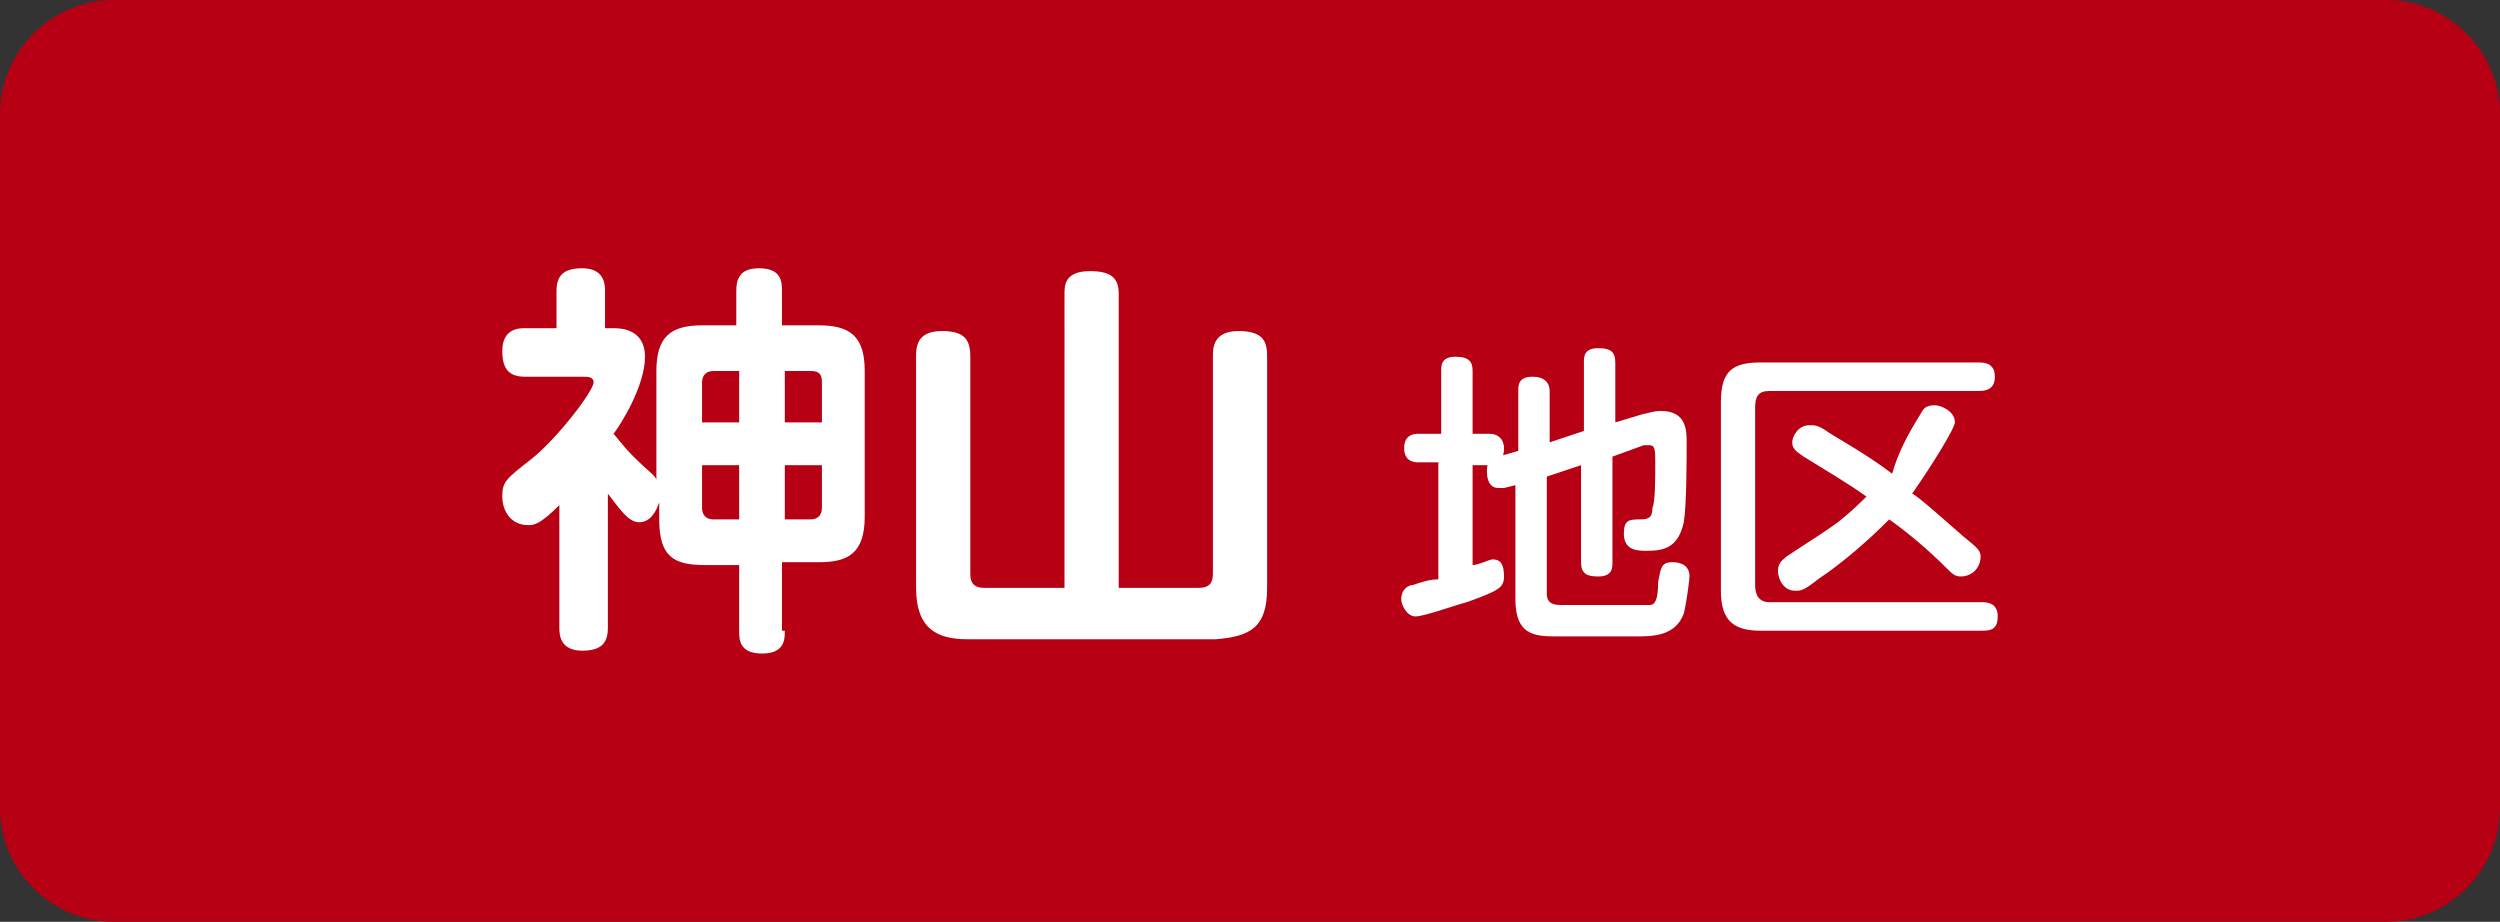
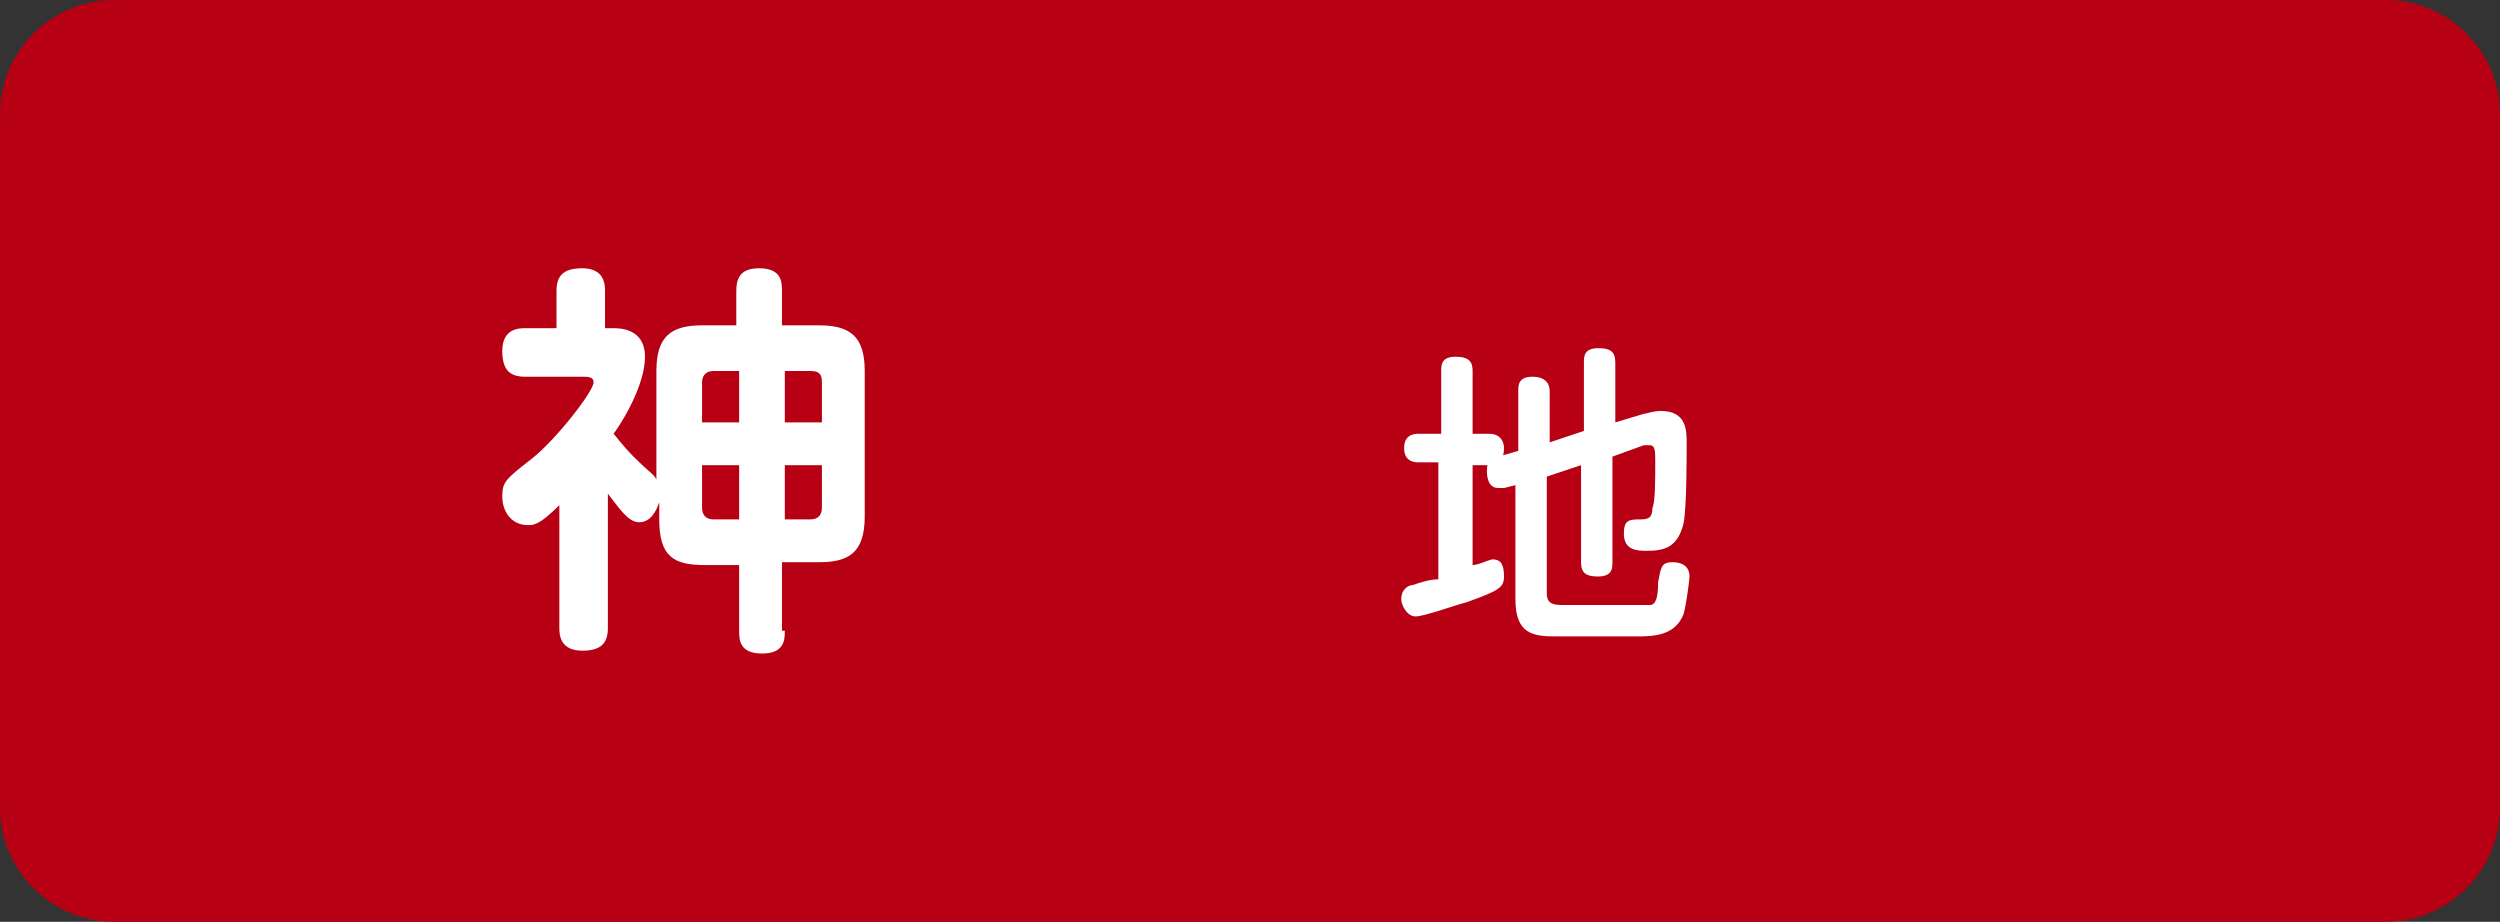
<svg xmlns="http://www.w3.org/2000/svg" version="1.1" id="レイヤー_1" x="0px" y="0px" width="87.6px" height="32.3px" viewBox="0 0 87.6 32.3" style="enable-background:new 0 0 87.6 32.3;" xml:space="preserve">
  <rect x="0" y="0" width="87.6" height="32.3" fill="#333333" stroke="none" />
  <style type="text/css">
	.st0{fill:#B70013;}
	.st1{fill:#FFFFFF;}
</style>
  <g>
    <g>
      <path class="st0" d="M87.6,28.3c0,2.2-1.8,4-4,4H4c-2.2,0-4-1.8-4-4V4c0-2.2,1.8-4,4-4h79.6c2.2,0,4,1.8,4,4V28.3z" />
    </g>
    <g>
      <path class="st1" d="M27.5,22.1c0,0.3,0,0.8-0.8,0.8c-0.8,0-0.8-0.5-0.8-0.8v-2.3h-1.2c-1.1,0-1.6-0.3-1.6-1.6v-0.6    c-0.1,0.3-0.3,0.7-0.7,0.7c-0.4,0-0.7-0.5-1.1-1V22c0,0.5-0.2,0.8-0.9,0.8c-0.8,0-0.8-0.6-0.8-0.8v-4.3c-0.7,0.7-0.9,0.7-1.1,0.7    c-0.6,0-0.9-0.5-0.9-1c0-0.5,0.1-0.6,1-1.3c0.9-0.7,2.2-2.4,2.2-2.7c0-0.2-0.2-0.2-0.4-0.2h-2c-0.5,0-0.8-0.2-0.8-0.9    c0-0.8,0.6-0.8,0.8-0.8h1.1v-1.3c0-0.5,0.2-0.8,0.9-0.8c0.8,0,0.8,0.6,0.8,0.8v1.3h0.3c0.2,0,1.1,0,1.1,1c0,1-0.8,2.3-1.1,2.7    c0.1,0.1,0.3,0.4,0.7,0.8c0.6,0.6,0.7,0.6,0.8,0.8v-3.8c0-1.2,0.5-1.6,1.6-1.6h1.2v-1.2c0-0.4,0.1-0.8,0.8-0.8    c0.8,0,0.8,0.5,0.8,0.8v1.2h1.3c1.1,0,1.6,0.4,1.6,1.6v5.1c0,1.3-0.6,1.6-1.6,1.6h-1.3V22.1z M25.9,14.8V13H25    c-0.3,0-0.4,0.2-0.4,0.4v1.4H25.9z M25.9,16.3h-1.3v1.5c0,0.2,0.1,0.4,0.4,0.4h0.9V16.3z M27.5,14.8h1.3v-1.4    c0-0.3-0.1-0.4-0.4-0.4h-0.9V14.8z M27.5,16.3v1.9h0.9c0.3,0,0.4-0.2,0.4-0.4v-1.5H27.5z" />
-       <path class="st1" d="M37.3,10.3c0-0.3,0-0.8,0.9-0.8c0.8,0,1,0.3,1,0.8v10.3H42c0.4,0,0.5-0.2,0.5-0.5v-7.6c0-0.3,0-0.9,0.9-0.9    c0.9,0,1,0.4,1,0.9v8.1c0,1.4-0.6,1.7-1.8,1.8h-8.7c-1.1,0-1.8-0.4-1.8-1.8v-8.1c0-0.3,0-0.9,0.9-0.9c0.8,0,1,0.3,1,0.9v7.6    c0,0.3,0.1,0.5,0.5,0.5h2.8V10.3z" />
      <path class="st1" d="M50.5,16.2h-0.8c-0.1,0-0.5,0-0.5-0.5c0-0.5,0.4-0.5,0.5-0.5h0.8v-2.2c0-0.2,0-0.5,0.5-0.5    c0.5,0,0.6,0.2,0.6,0.5v2.2h0.6c0.3,0,0.5,0.2,0.5,0.5s-0.1,0.6-0.5,0.6h-0.6v3.5c0.2,0,0.6-0.2,0.7-0.2c0.3,0,0.4,0.2,0.4,0.6    c0,0.4-0.2,0.5-1.3,0.9c-0.4,0.1-1.5,0.5-1.8,0.5c-0.3,0-0.5-0.4-0.5-0.6c0-0.4,0.3-0.5,0.4-0.5c0.3-0.1,0.6-0.2,0.9-0.2V16.2z     M54.2,20.8c0,0.4,0.3,0.4,0.6,0.4c1,0,2.9,0,3,0c0.2,0,0.3-0.2,0.3-0.8c0.1-0.5,0.1-0.7,0.5-0.7c0.1,0,0.6,0,0.6,0.5    c0,0.1-0.1,0.9-0.2,1.3c-0.3,0.8-1.1,0.8-1.7,0.8h-2.8c-0.8,0-1.4-0.1-1.4-1.3v-4l-0.4,0.1c-0.1,0-0.2,0-0.2,0    c-0.4,0-0.4-0.5-0.4-0.6c0-0.4,0.2-0.4,0.4-0.5l0.7-0.2v-2.1c0-0.2,0-0.5,0.5-0.5c0.4,0,0.6,0.2,0.6,0.5v1.8l1.2-0.4v-2.4    c0-0.2,0-0.5,0.5-0.5c0.4,0,0.6,0.1,0.6,0.5v2.1l1-0.3c0.1,0,0.3-0.1,0.6-0.1c0.9,0,0.9,0.7,0.9,1.1c0,0.6,0,2.2-0.1,2.8    c-0.2,0.9-0.7,1-1.3,1c-0.3,0-0.8,0-0.8-0.6c0-0.5,0.2-0.5,0.6-0.5c0.3,0,0.4-0.1,0.4-0.4c0.1-0.2,0.1-1,0.1-1.6    c0-0.4,0-0.6-0.2-0.6c0,0-0.2,0-0.2,0L56.5,16v3.7c0,0.2,0,0.5-0.5,0.5c-0.4,0-0.6-0.1-0.6-0.5v-3.4l-1.2,0.4V20.8z" />
-       <path class="st1" d="M69.3,12.7c0.2,0,0.6,0,0.6,0.5c0,0.5-0.4,0.5-0.6,0.5h-7.3c-0.4,0-0.5,0.2-0.5,0.6v6.2    c0,0.3,0.1,0.6,0.5,0.6h7.4c0.2,0,0.6,0,0.6,0.5c0,0.5-0.3,0.5-0.6,0.5h-7.7c-0.9,0-1.4-0.3-1.4-1.4v-6.6c0-1.1,0.4-1.4,1.4-1.4    H69.3z M67.3,14.5c0.1-0.2,0.2-0.3,0.5-0.3c0.2,0,0.7,0.2,0.7,0.6c0,0.2-0.8,1.5-1.5,2.5c0.1,0,1,0.8,1.8,1.5    c0.5,0.4,0.6,0.5,0.6,0.7c0,0.4-0.3,0.7-0.7,0.7c-0.2,0-0.3-0.1-0.5-0.3c-0.6-0.6-1.3-1.2-2-1.7c-0.7,0.7-1.6,1.5-2.5,2.1    c-0.5,0.4-0.6,0.4-0.8,0.4c-0.4,0-0.6-0.4-0.6-0.7c0-0.3,0.2-0.4,0.3-0.5c0.9-0.6,1.1-0.7,1.8-1.2c0.5-0.4,0.8-0.7,1-0.9    c-0.7-0.5-1.4-0.9-2.2-1.4c-0.3-0.2-0.4-0.3-0.4-0.5c0-0.2,0.2-0.6,0.6-0.6c0.2,0,0.3,0,0.6,0.2c0.1,0.1,1.4,0.8,2.3,1.5    C66.5,15.9,66.8,15.3,67.3,14.5z" />
    </g>
  </g>
  <g>
</g>
  <g>
</g>
  <g>
</g>
  <g>
</g>
  <g>
</g>
  <g>
</g>
</svg>